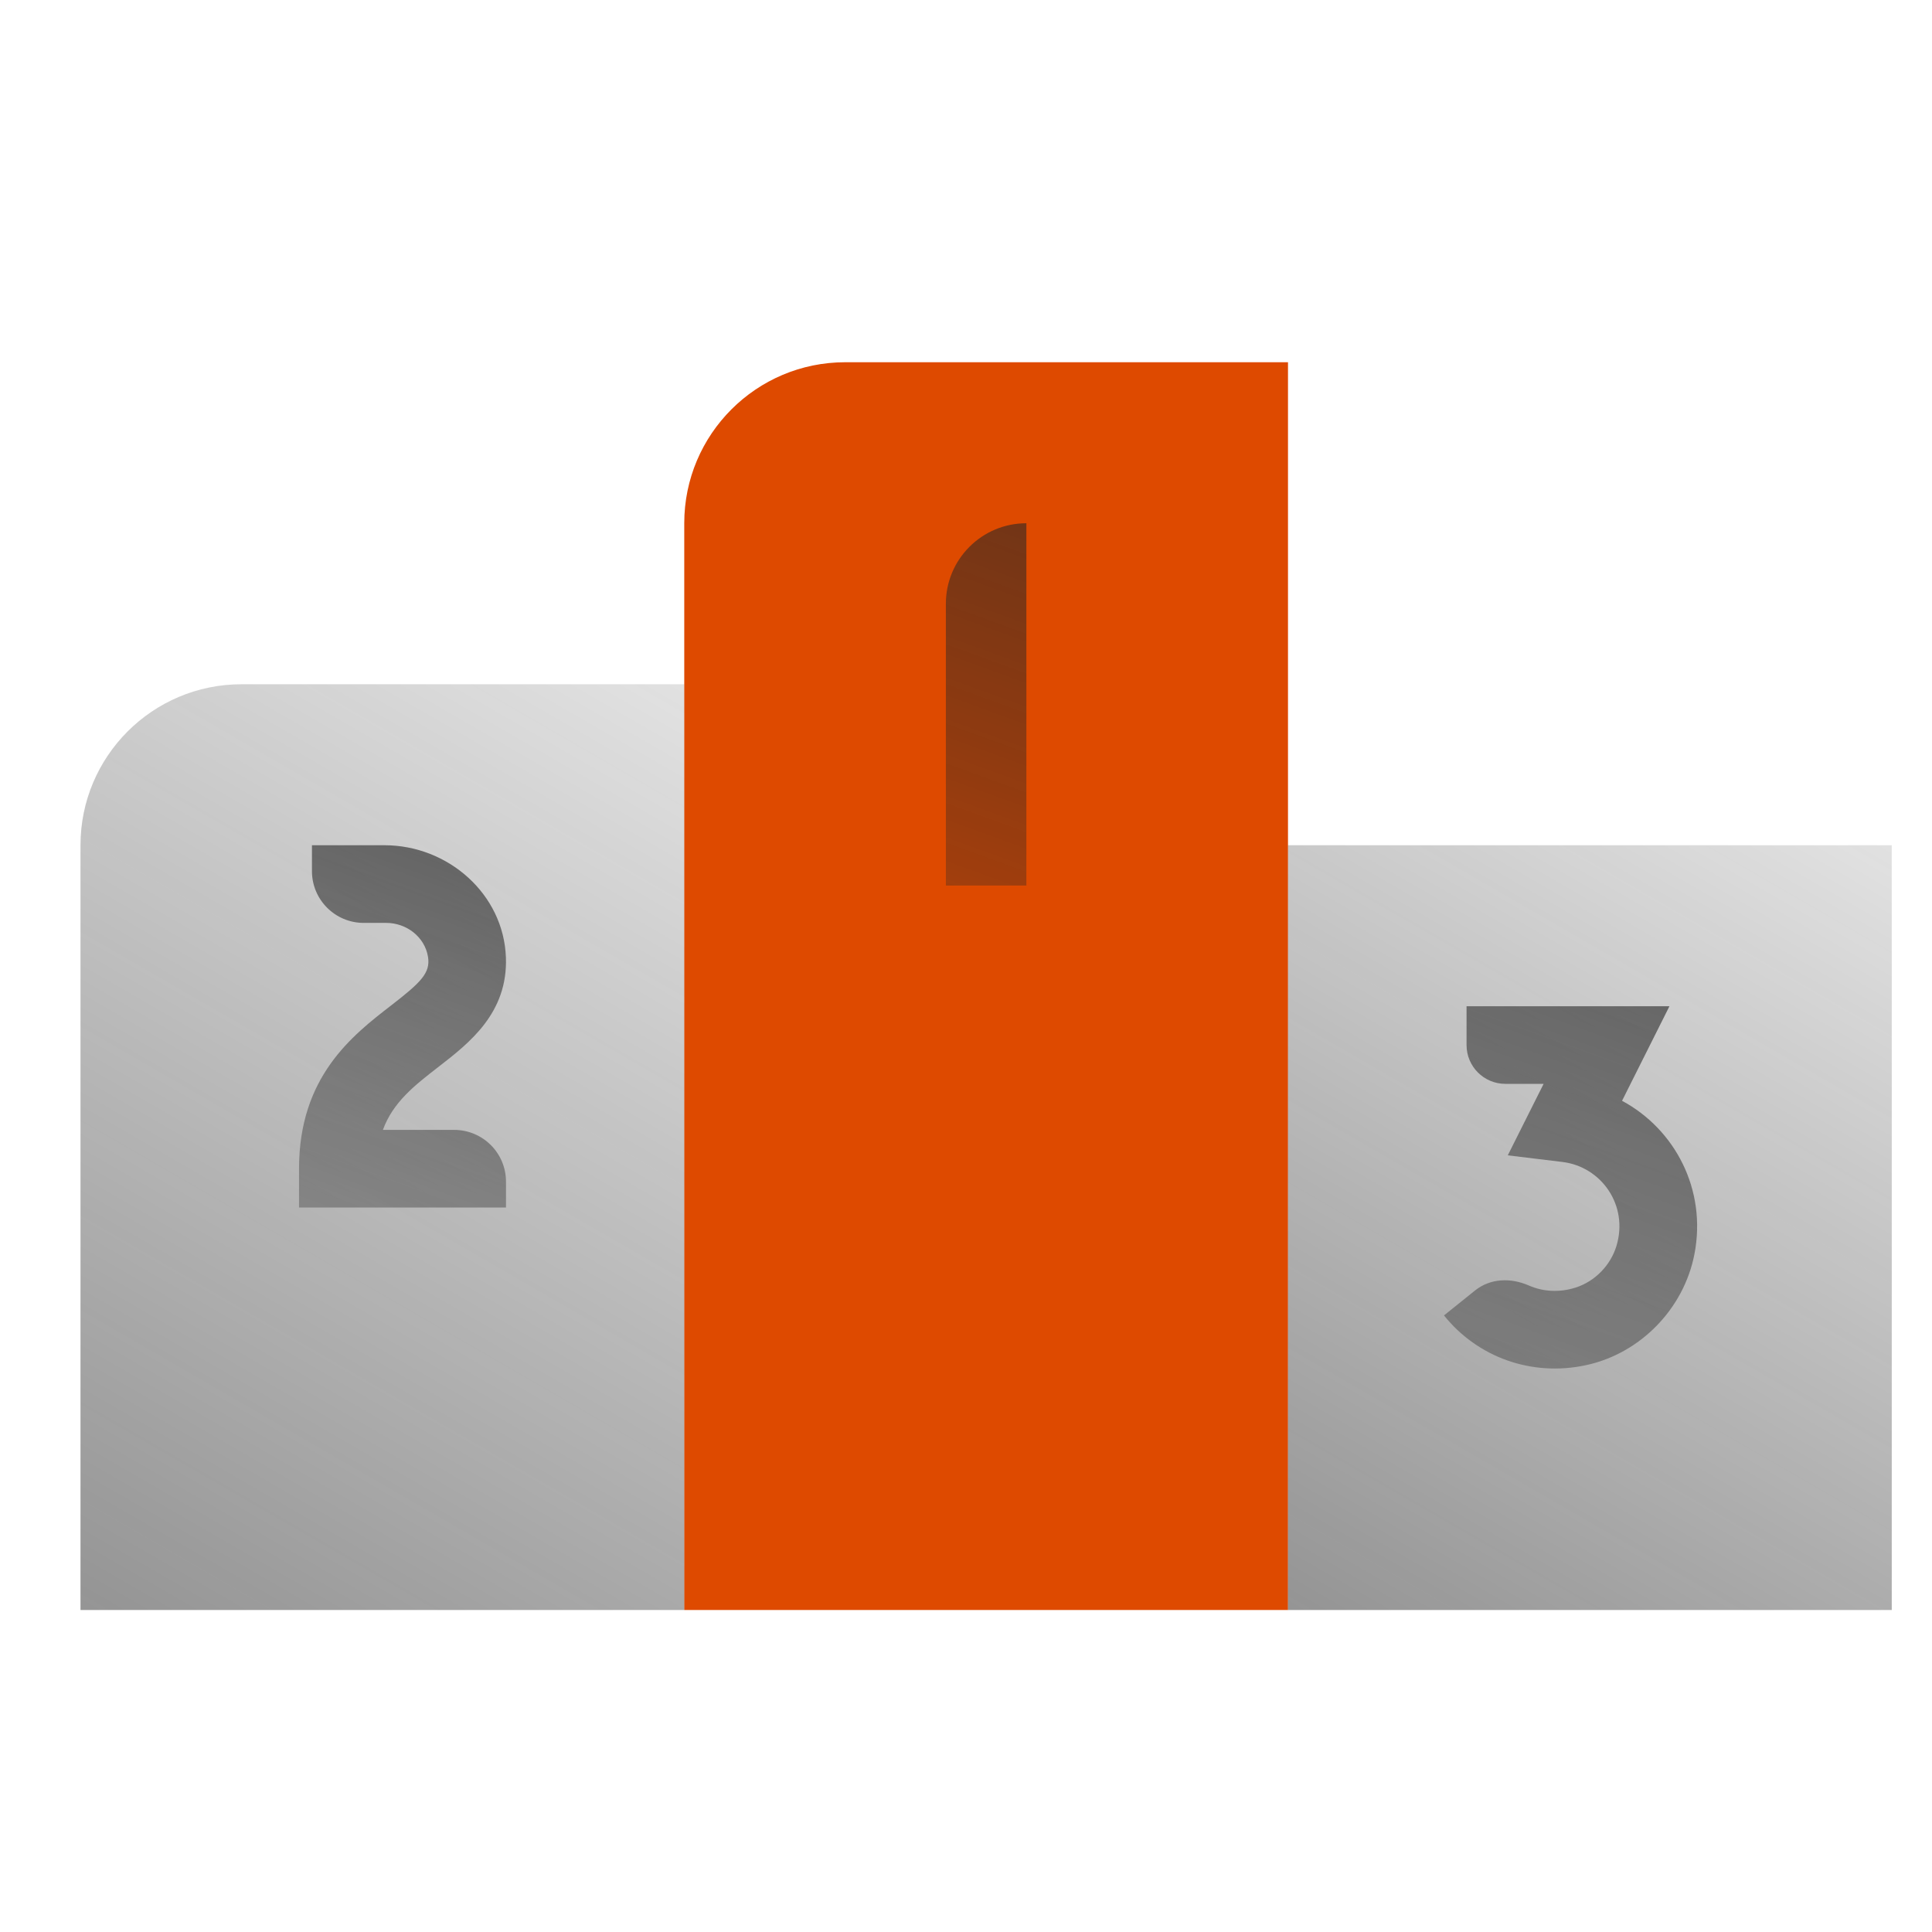
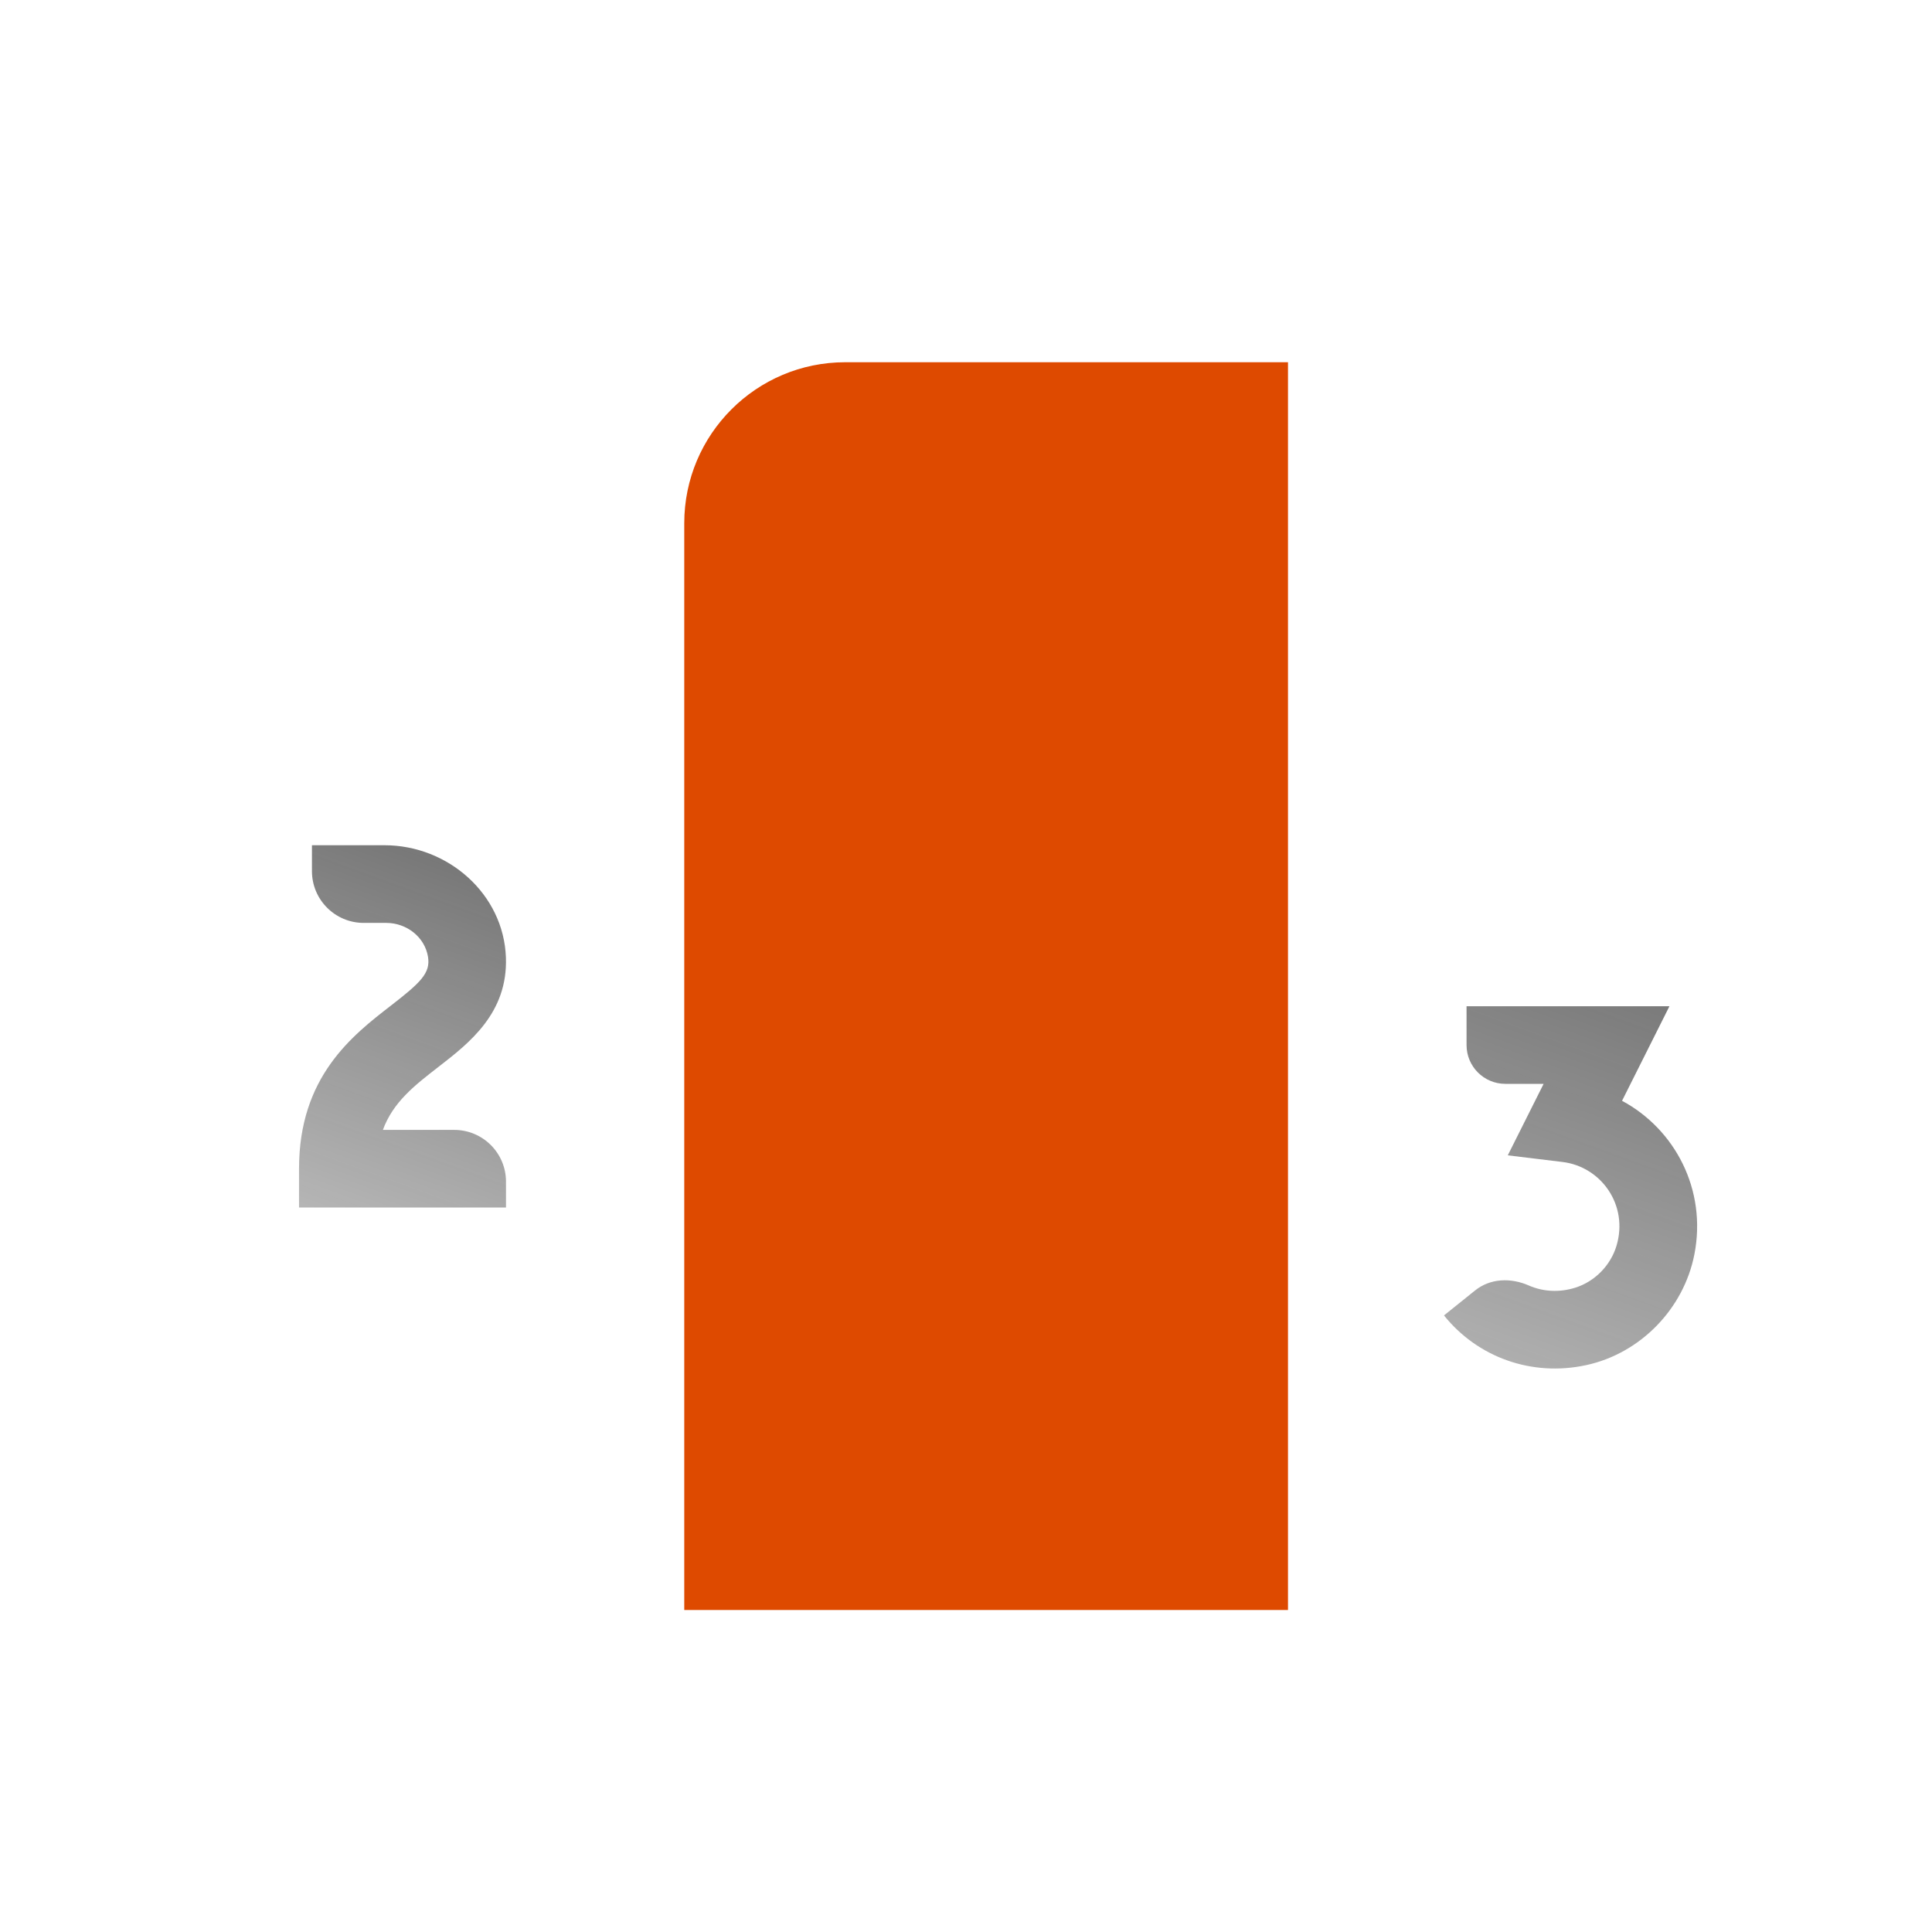
<svg xmlns="http://www.w3.org/2000/svg" width="71" height="71" viewBox="0 0 71 71" fill="none">
  <path d="M47.333 13.312H31.062C27.795 13.312 25.146 15.962 25.146 19.229V59.167H47.333V13.312Z" fill="#DE4A00" />
-   <path d="M25.146 25.146H8.875C5.608 25.146 2.958 27.795 2.958 31.062V59.167H25.146V25.146Z" fill="url(#paint0_linear_2878_1585)" />
-   <path d="M69.521 31.062H47.333V59.167H69.521V31.062Z" fill="url(#paint1_linear_2878_1585)" />
-   <path d="M37.719 19.229C36.084 19.229 34.76 20.553 34.76 22.188V32.542H37.719V19.229Z" fill="url(#paint2_linear_2878_1585)" />
  <path d="M18.595 44.375H10.989V42.949C10.989 39.572 12.941 38.057 14.369 36.953C15.454 36.111 15.826 35.762 15.729 35.164C15.611 34.432 14.938 33.916 14.197 33.916H13.366C12.316 33.916 11.464 33.064 11.464 32.014V31.062H14.129C16.462 31.062 18.506 32.851 18.592 35.182C18.667 37.228 17.249 38.328 16.114 39.207C15.237 39.887 14.447 40.498 14.071 41.523H16.692C17.743 41.523 18.595 42.375 18.595 43.425V44.375Z" fill="url(#paint3_linear_2878_1585)" />
  <path d="M58.286 50.169C56.279 50.601 54.297 49.876 53.066 48.341L54.208 47.424C54.772 46.972 55.523 46.952 56.185 47.242C56.702 47.468 57.303 47.508 57.899 47.319C58.613 47.092 59.189 46.501 59.405 45.783C59.854 44.292 58.847 42.875 57.421 42.702L55.41 42.458L56.727 39.831H55.321C54.532 39.831 53.895 39.192 53.895 38.405V36.979H61.351L59.609 40.454C61.548 41.495 62.733 43.714 62.268 46.097C61.876 48.1 60.282 49.74 58.286 50.169Z" fill="url(#paint4_linear_2878_1585)" />
  <defs>
    <linearGradient id="paint0_linear_2878_1585" x1="32.937" y1="11.611" x2="-12.783" y2="90.802" gradientUnits="userSpaceOnUse">
      <stop stop-color="#262626" stop-opacity="0" />
      <stop offset="1" stop-color="#262626" stop-opacity="0.8" />
    </linearGradient>
    <linearGradient id="paint1_linear_2878_1585" x1="74.106" y1="17.956" x2="34.163" y2="87.141" gradientUnits="userSpaceOnUse">
      <stop stop-color="#262626" stop-opacity="0" />
      <stop offset="1" stop-color="#262626" stop-opacity="0.8" />
    </linearGradient>
    <linearGradient id="paint2_linear_2878_1585" x1="28.496" y1="48.378" x2="42.748" y2="9.221" gradientUnits="userSpaceOnUse">
      <stop stop-color="#262626" stop-opacity="0" />
      <stop offset="1" stop-color="#262626" stop-opacity="0.8" />
    </linearGradient>
    <linearGradient id="paint3_linear_2878_1585" x1="6.757" y1="60.446" x2="20.124" y2="23.723" gradientUnits="userSpaceOnUse">
      <stop stop-color="#262626" stop-opacity="0" />
      <stop offset="1" stop-color="#262626" stop-opacity="0.8" />
    </linearGradient>
    <linearGradient id="paint4_linear_2878_1585" x1="47.449" y1="70.837" x2="63.857" y2="25.758" gradientUnits="userSpaceOnUse">
      <stop stop-color="#262626" stop-opacity="0" />
      <stop offset="1" stop-color="#262626" stop-opacity="0.8" />
    </linearGradient>
  </defs>
</svg>